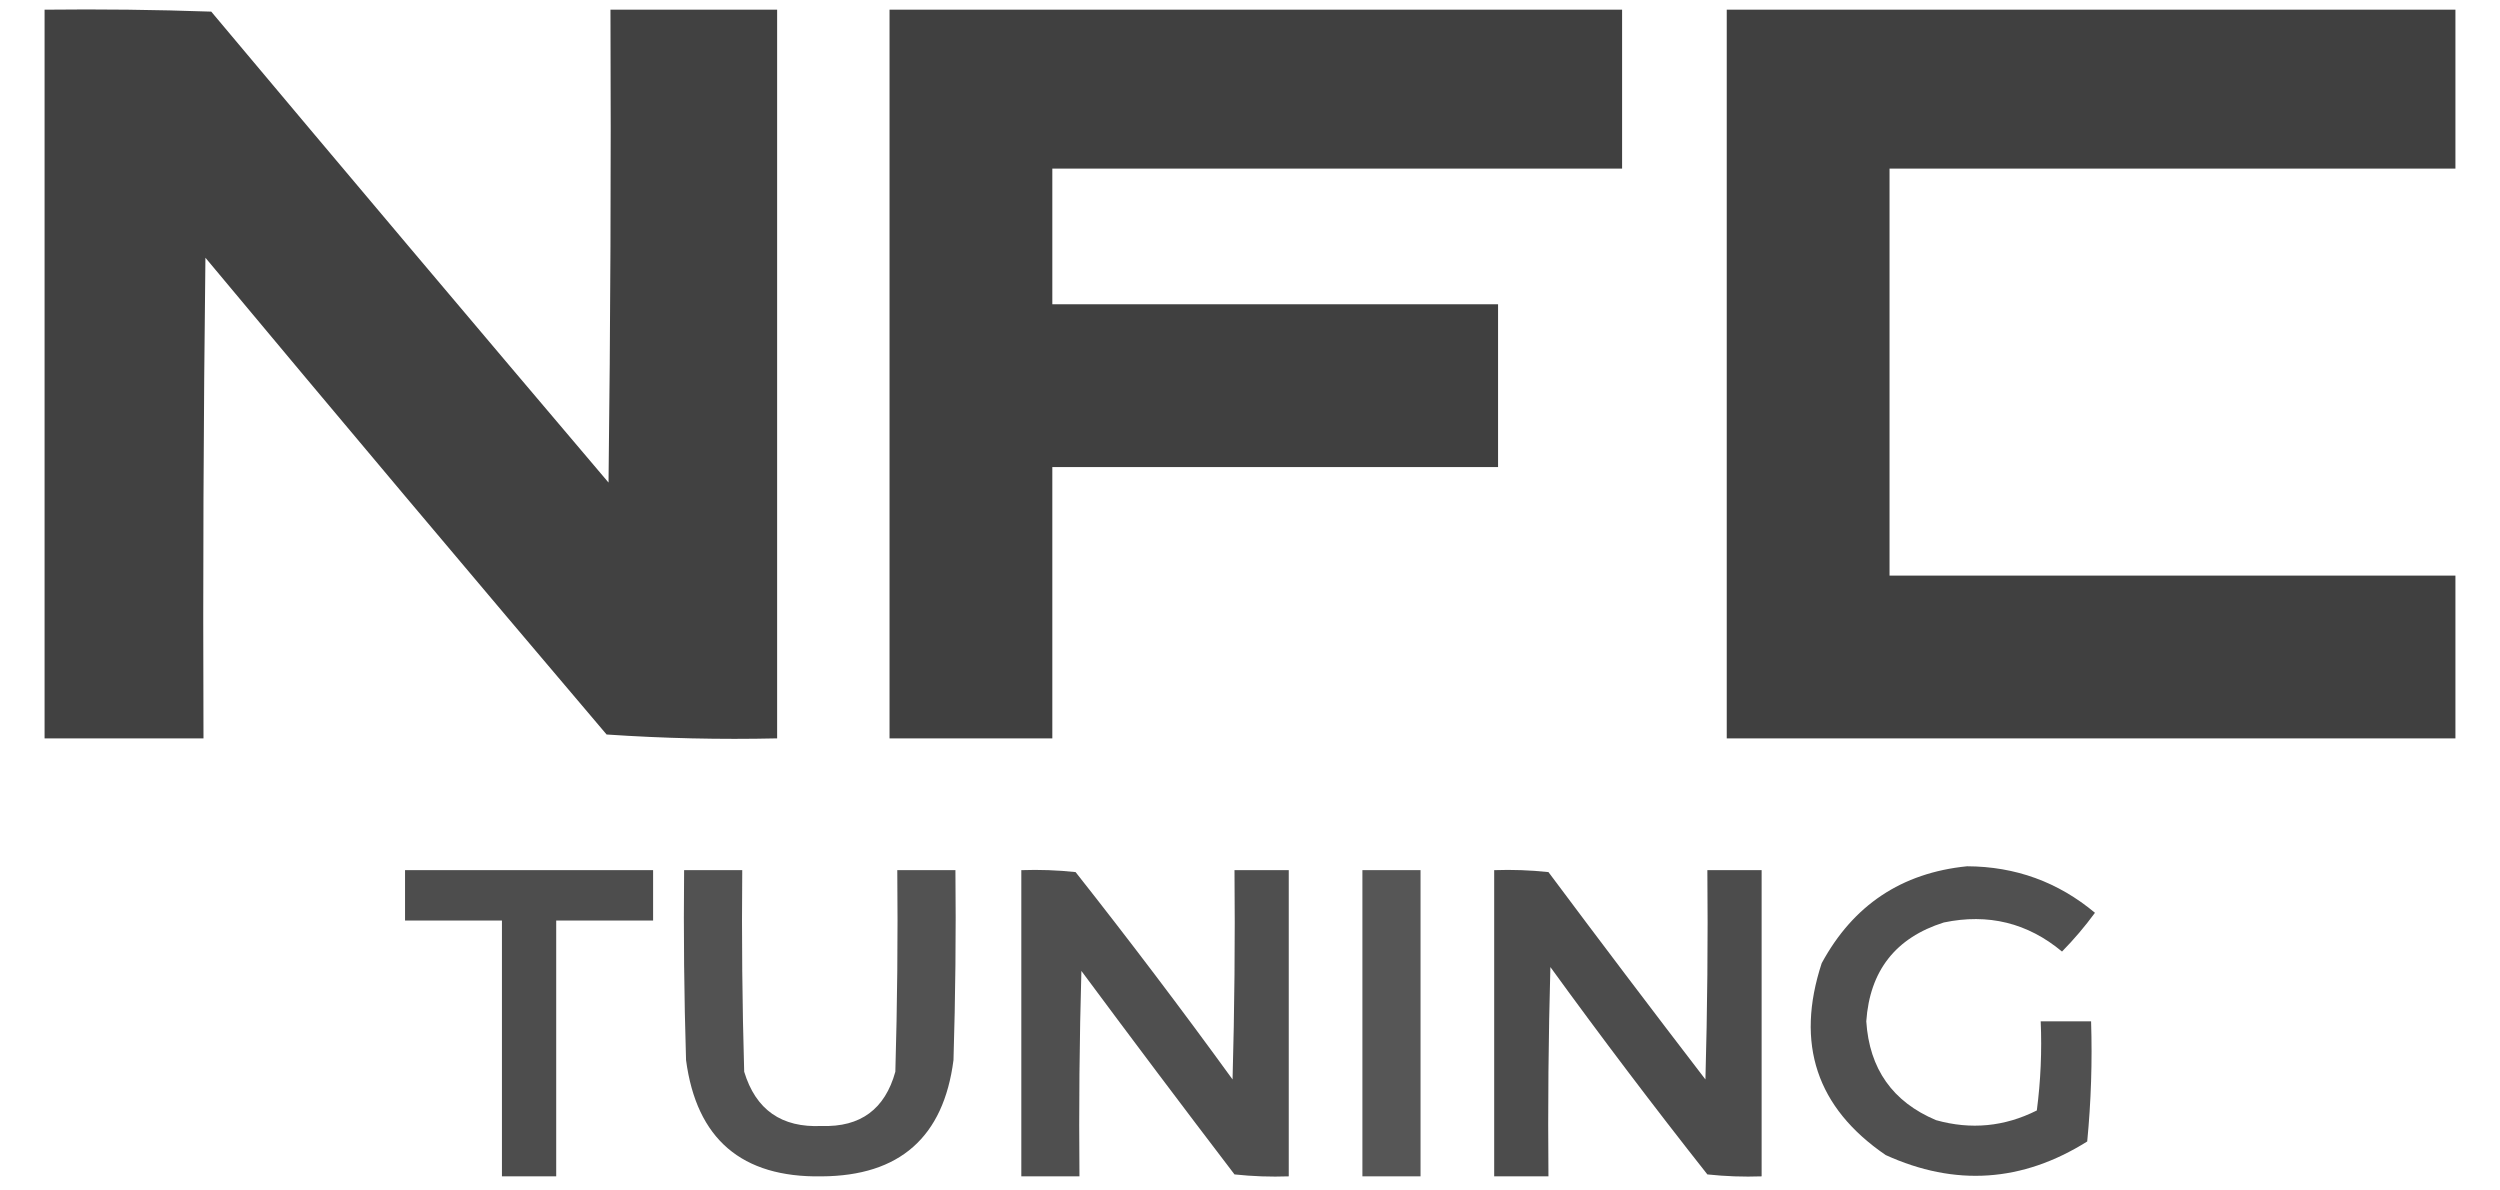
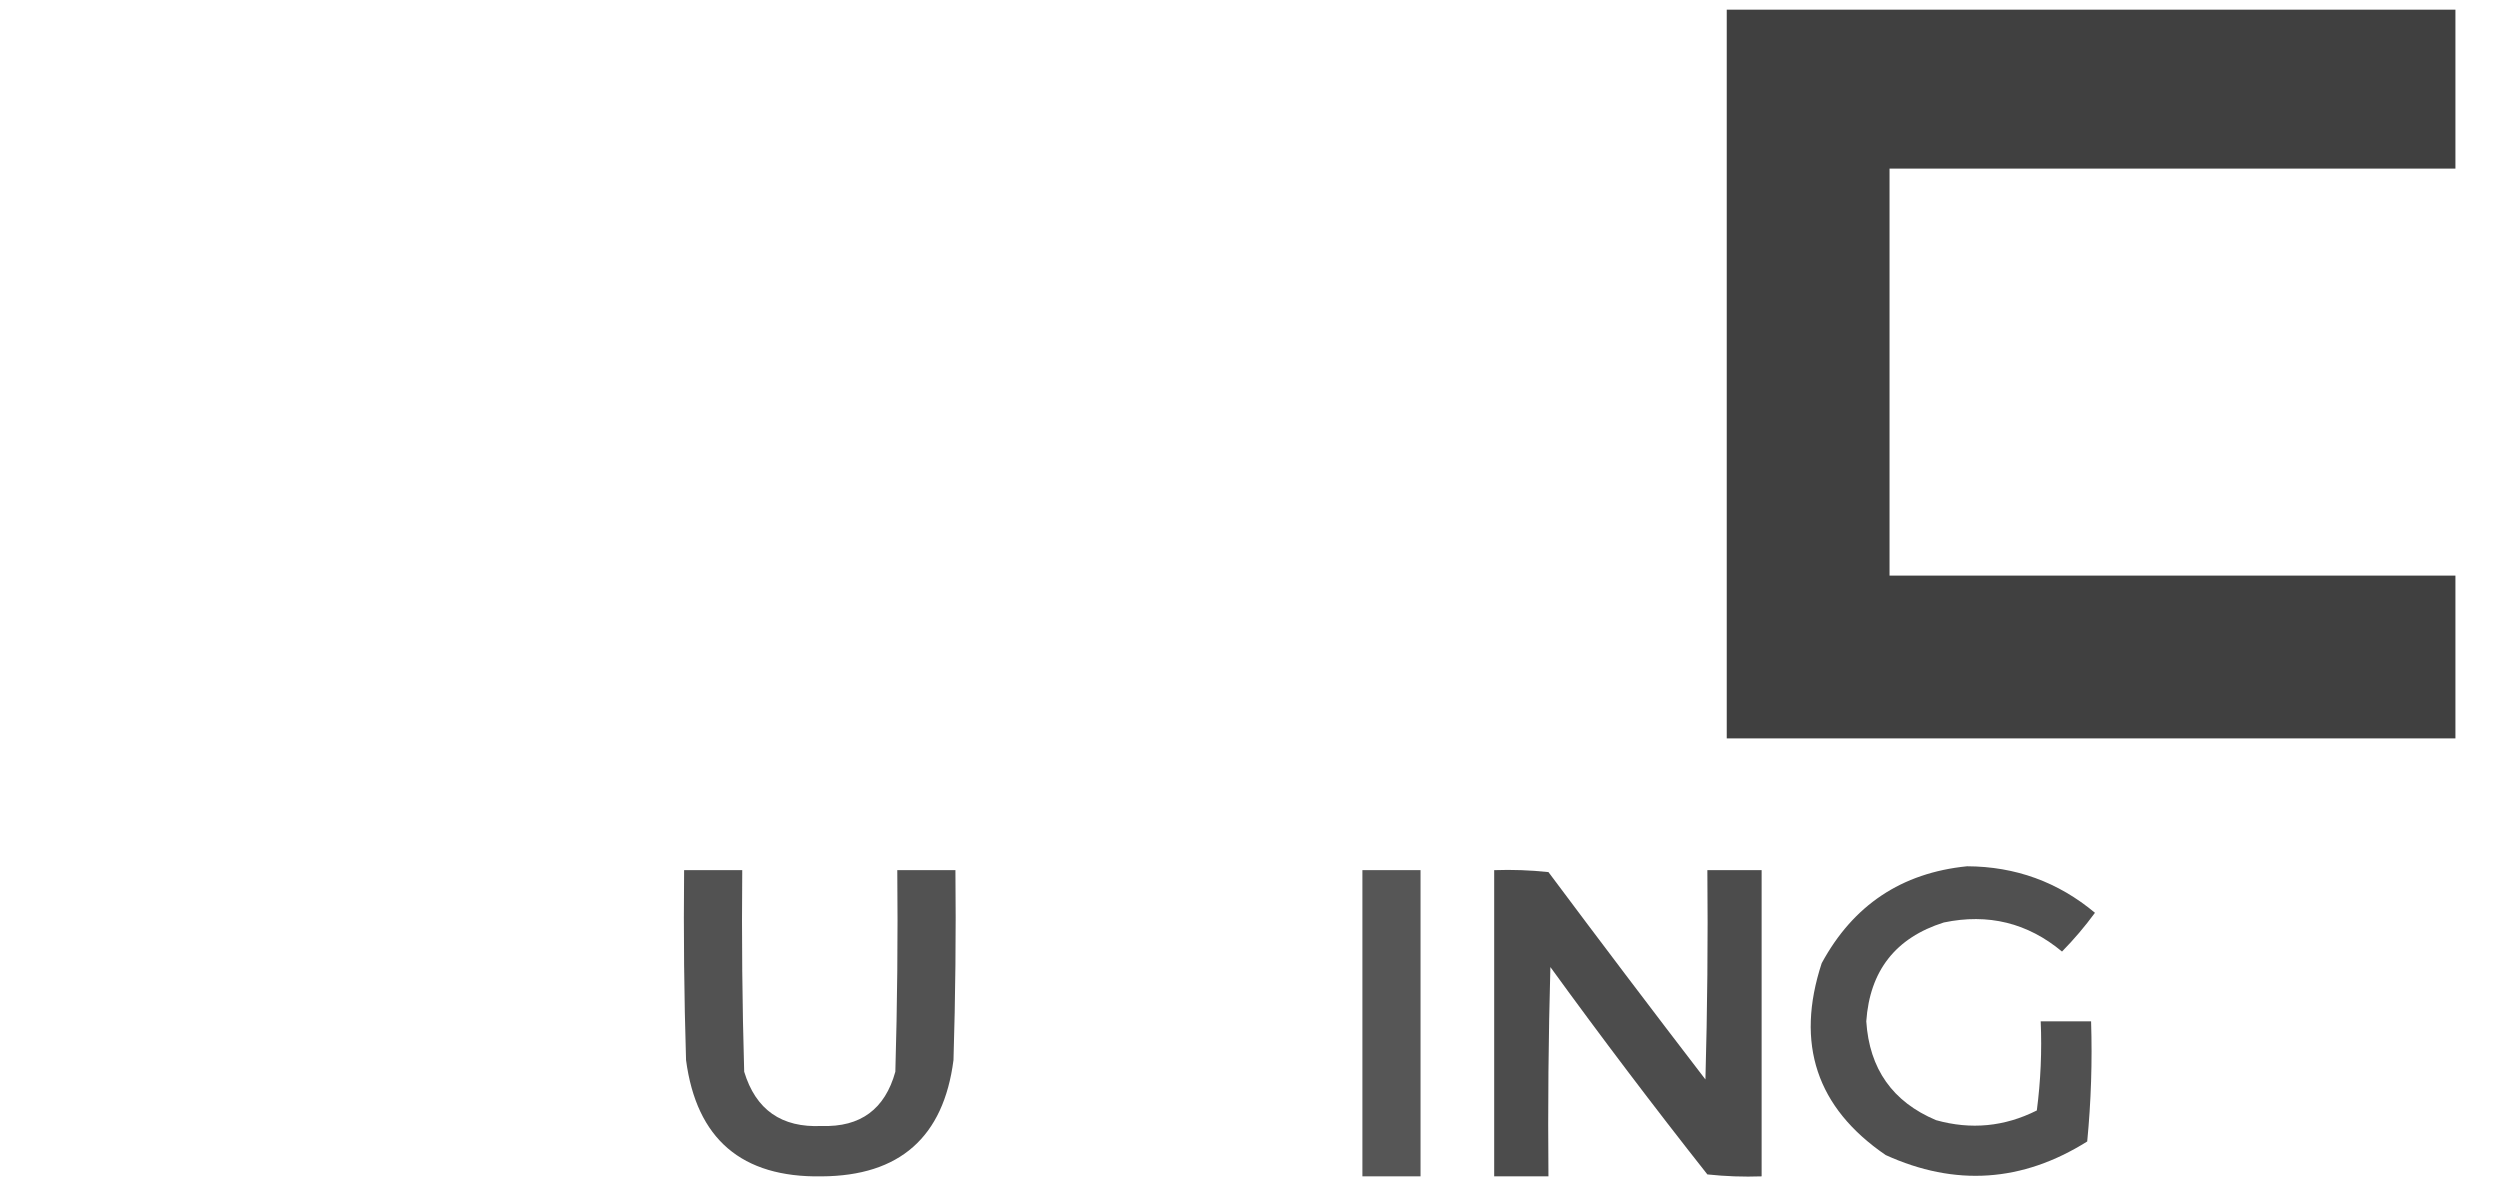
<svg xmlns="http://www.w3.org/2000/svg" version="1.1" width="645px" height="307px" style="shape-rendering:geometricPrecision; text-rendering:geometricPrecision; image-rendering:optimizeQuality; fill-rule:evenodd; clip-rule:evenodd">
  <g>
-     <path style="opacity:0.973" fill="#3d3d3d" d="M 11.5,2.5 C 25.837,2.333 40.17,2.5 54.5,3C 88.548,43.593 122.715,84.093 157,124.5C 157.5,83.835 157.667,43.168 157.5,2.5C 171.833,2.5 186.167,2.5 200.5,2.5C 200.5,65.167 200.5,127.833 200.5,190.5C 185.818,190.833 171.152,190.499 156.5,189.5C 121.812,148.646 87.312,107.646 53,66.5C 52.5,107.832 52.333,149.165 52.5,190.5C 38.833,190.5 25.167,190.5 11.5,190.5C 11.5,127.833 11.5,65.167 11.5,2.5 Z" />
-   </g>
+     </g>
  <g>
-     <path style="opacity:0.979" fill="#3d3d3d" d="M 229.5,2.5 C 292.5,2.5 355.5,2.5 418.5,2.5C 418.5,16.167 418.5,29.833 418.5,43.5C 369.5,43.5 320.5,43.5 271.5,43.5C 271.5,55.167 271.5,66.833 271.5,78.5C 309.833,78.5 348.167,78.5 386.5,78.5C 386.5,92.5 386.5,106.5 386.5,120.5C 348.167,120.5 309.833,120.5 271.5,120.5C 271.5,143.833 271.5,167.167 271.5,190.5C 257.5,190.5 243.5,190.5 229.5,190.5C 229.5,127.833 229.5,65.167 229.5,2.5 Z" />
-   </g>
+     </g>
  <g>
    <path style="opacity:0.977" fill="#3d3d3d" d="M 445.5,2.5 C 508.167,2.5 570.833,2.5 633.5,2.5C 633.5,16.167 633.5,29.833 633.5,43.5C 584.833,43.5 536.167,43.5 487.5,43.5C 487.5,78.5 487.5,113.5 487.5,148.5C 536.167,148.5 584.833,148.5 633.5,148.5C 633.5,162.5 633.5,176.5 633.5,190.5C 570.833,190.5 508.167,190.5 445.5,190.5C 445.5,127.833 445.5,65.167 445.5,2.5 Z" />
  </g>
  <g>
    <path style="opacity:0.895" fill="#3d3d3d" d="M 507.5,223.5 C 519.982,223.548 530.982,227.548 540.5,235.5C 537.896,239.051 535.062,242.385 532,245.5C 523.129,238.105 512.962,235.605 501.5,238C 489.077,241.929 482.41,250.429 481.5,263.5C 482.294,275.777 488.294,284.277 499.5,289C 508.495,291.524 517.162,290.691 525.5,286.5C 526.497,278.862 526.831,271.196 526.5,263.5C 530.833,263.5 535.167,263.5 539.5,263.5C 539.832,273.855 539.499,284.188 538.5,294.5C 521.777,305.003 504.444,306.17 486.5,298C 468.671,285.798 463.171,269.298 470,248.5C 478.113,233.531 490.613,225.197 507.5,223.5 Z" />
  </g>
  <g>
-     <path style="opacity:0.915" fill="#3d3d3d" d="M 104.5,224.5 C 125.833,224.5 147.167,224.5 168.5,224.5C 168.5,228.833 168.5,233.167 168.5,237.5C 160.167,237.5 151.833,237.5 143.5,237.5C 143.5,259.5 143.5,281.5 143.5,303.5C 138.833,303.5 134.167,303.5 129.5,303.5C 129.5,281.5 129.5,259.5 129.5,237.5C 121.167,237.5 112.833,237.5 104.5,237.5C 104.5,233.167 104.5,228.833 104.5,224.5 Z" />
-   </g>
+     </g>
  <g>
    <path style="opacity:0.887" fill="#3d3d3d" d="M 176.5,224.5 C 181.5,224.5 186.5,224.5 191.5,224.5C 191.333,241.837 191.5,259.17 192,276.5C 194.976,286.329 201.642,290.996 212,290.5C 221.995,290.842 228.328,286.175 231,276.5C 231.5,259.17 231.667,241.837 231.5,224.5C 236.5,224.5 241.5,224.5 246.5,224.5C 246.667,240.837 246.5,257.17 246,273.5C 243.442,293.389 232.108,303.389 212,303.5C 191.363,303.858 179.696,293.858 177,273.5C 176.5,257.17 176.333,240.837 176.5,224.5 Z" />
  </g>
  <g>
-     <path style="opacity:0.905" fill="#3d3d3d" d="M 263.5,224.5 C 268.179,224.334 272.845,224.501 277.5,225C 291.364,242.564 304.864,260.398 318,278.5C 318.5,260.503 318.667,242.503 318.5,224.5C 323.167,224.5 327.833,224.5 332.5,224.5C 332.5,250.833 332.5,277.167 332.5,303.5C 327.821,303.666 323.155,303.499 318.5,303C 305.212,285.59 292.045,268.09 279,250.5C 278.5,268.164 278.333,285.83 278.5,303.5C 273.5,303.5 268.5,303.5 263.5,303.5C 263.5,277.167 263.5,250.833 263.5,224.5 Z" />
-   </g>
+     </g>
  <g>
    <path style="opacity:0.865" fill="#3d3d3d" d="M 351.5,224.5 C 356.5,224.5 361.5,224.5 366.5,224.5C 366.5,250.833 366.5,277.167 366.5,303.5C 361.5,303.5 356.5,303.5 351.5,303.5C 351.5,277.167 351.5,250.833 351.5,224.5 Z" />
  </g>
  <g>
    <path style="opacity:0.919" fill="#3d3d3d" d="M 385.5,224.5 C 390.179,224.334 394.845,224.501 399.5,225C 412.879,242.923 426.379,260.756 440,278.5C 440.5,260.503 440.667,242.503 440.5,224.5C 445.167,224.5 449.833,224.5 454.5,224.5C 454.5,250.833 454.5,277.167 454.5,303.5C 449.821,303.666 445.155,303.499 440.5,303C 426.636,285.436 413.136,267.602 400,249.5C 399.5,267.497 399.333,285.497 399.5,303.5C 394.833,303.5 390.167,303.5 385.5,303.5C 385.5,277.167 385.5,250.833 385.5,224.5 Z" />
  </g>
</svg>